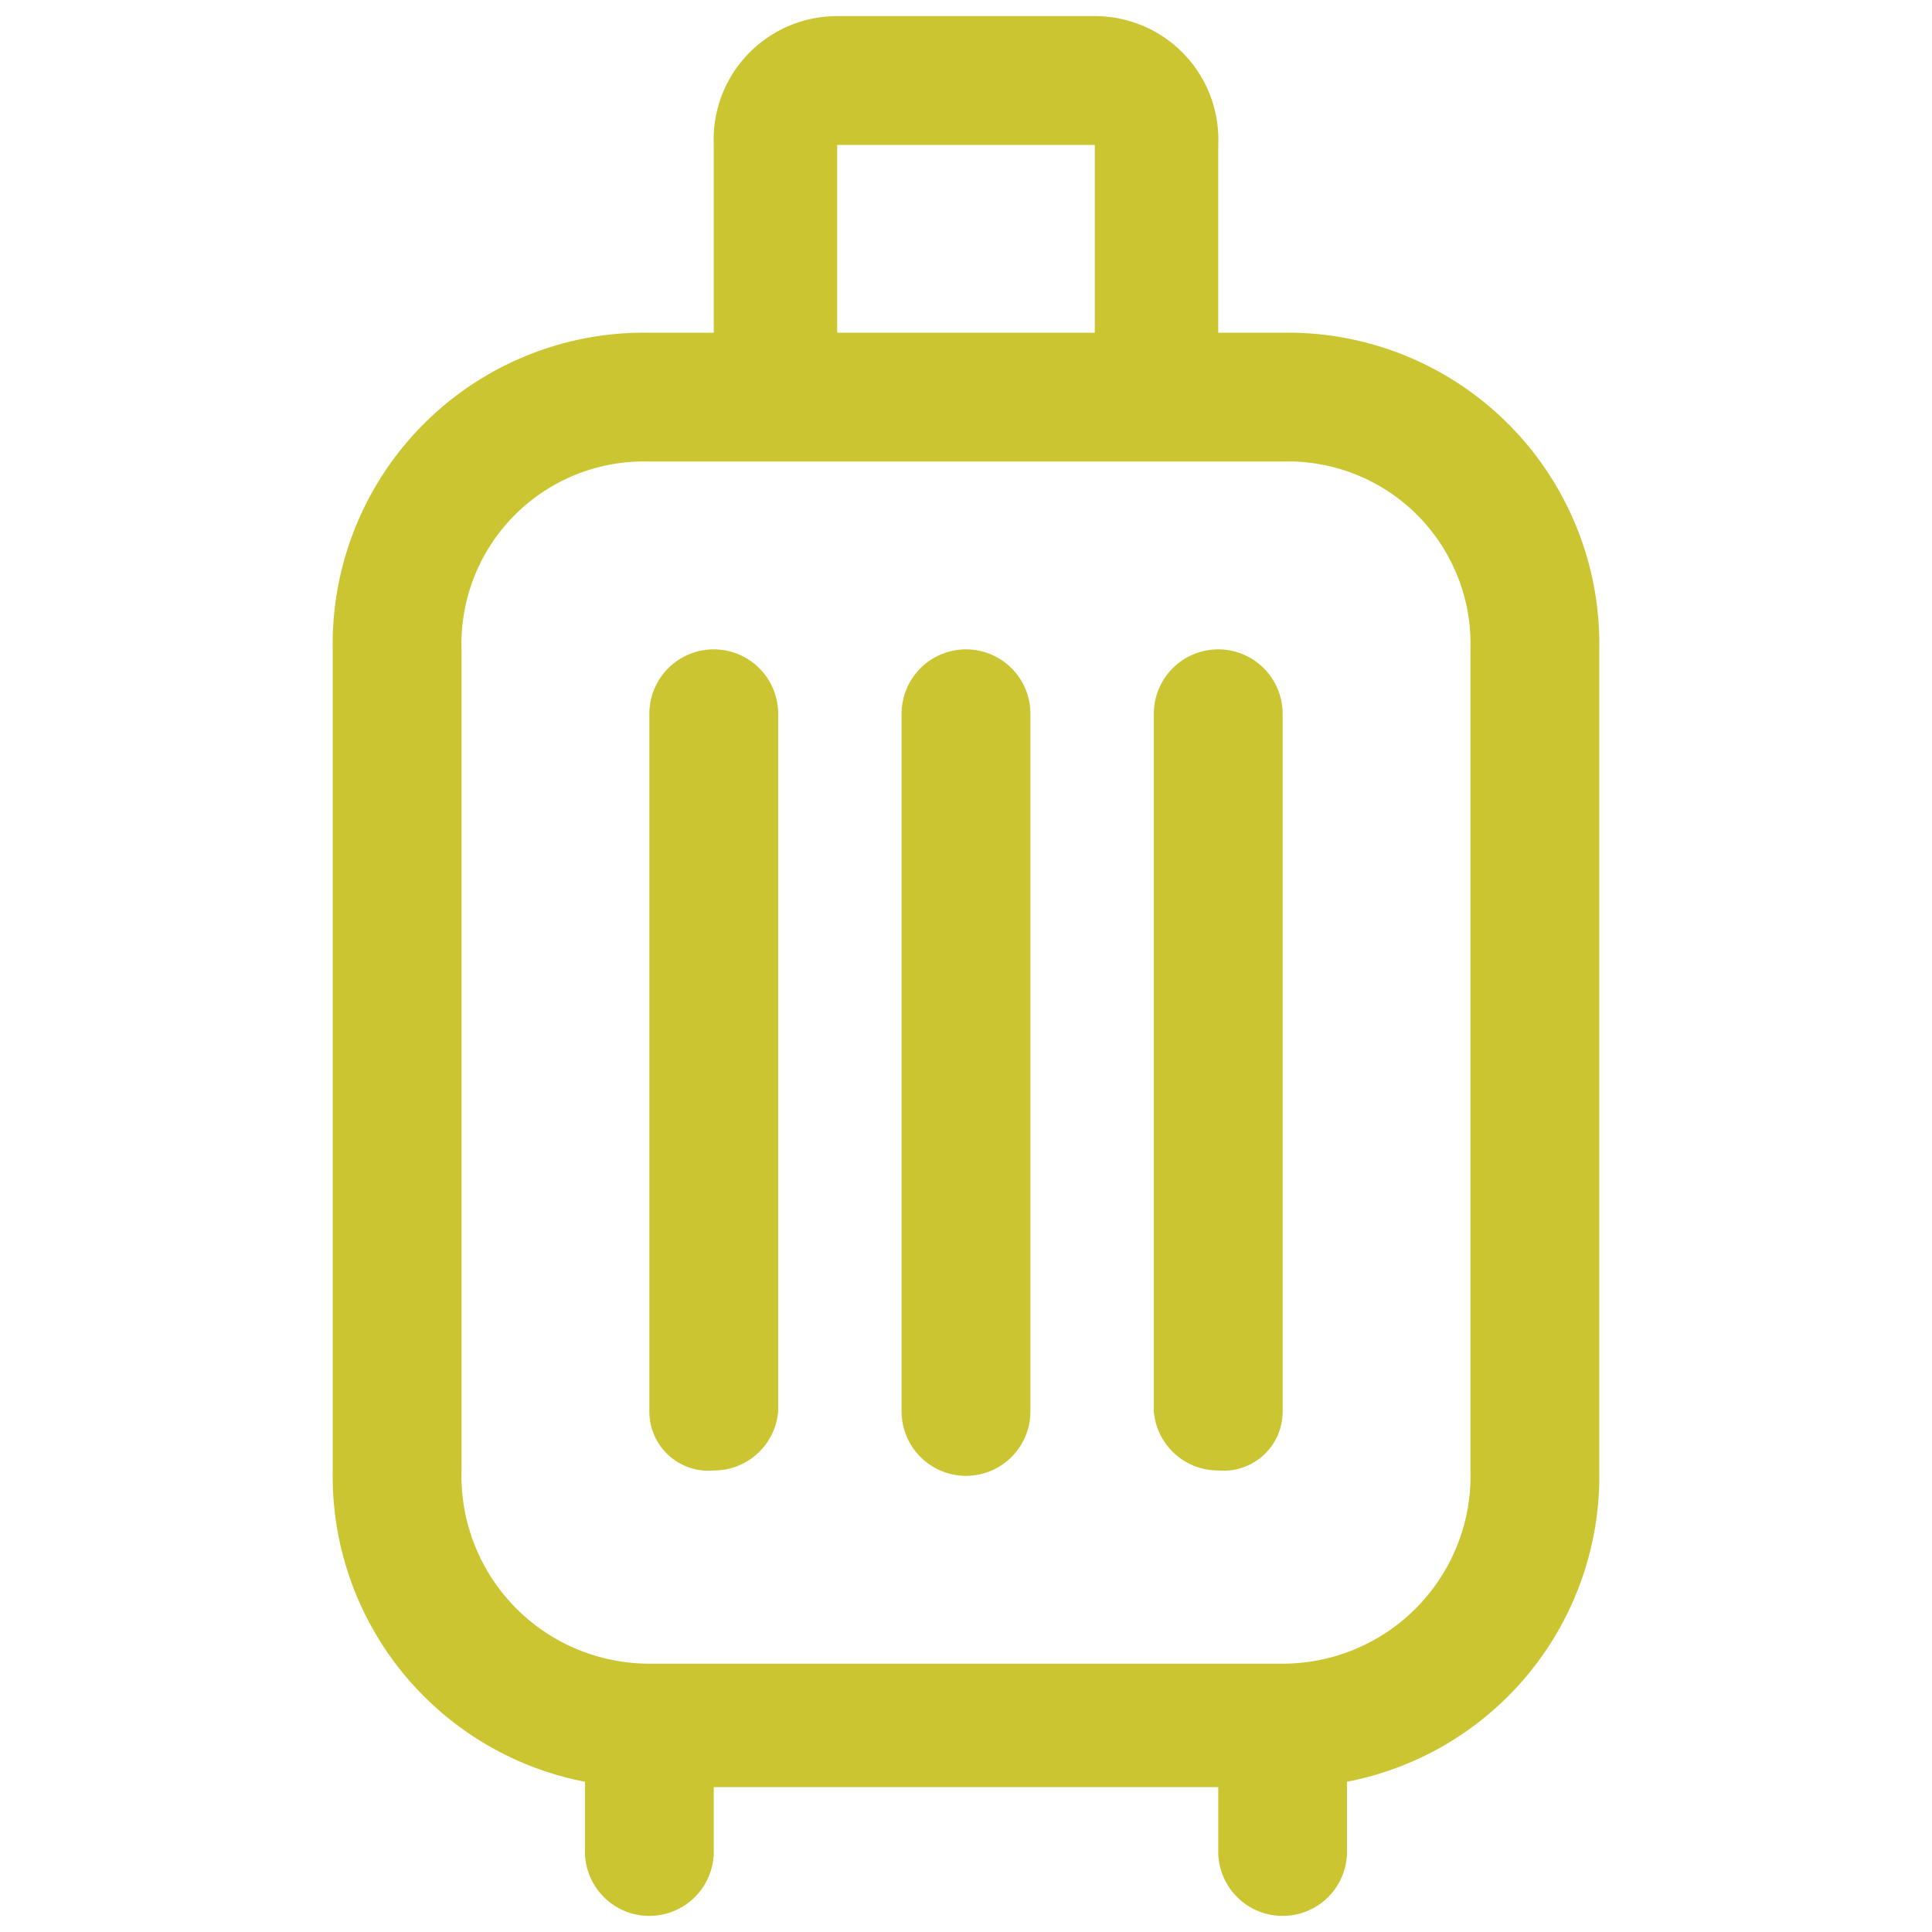
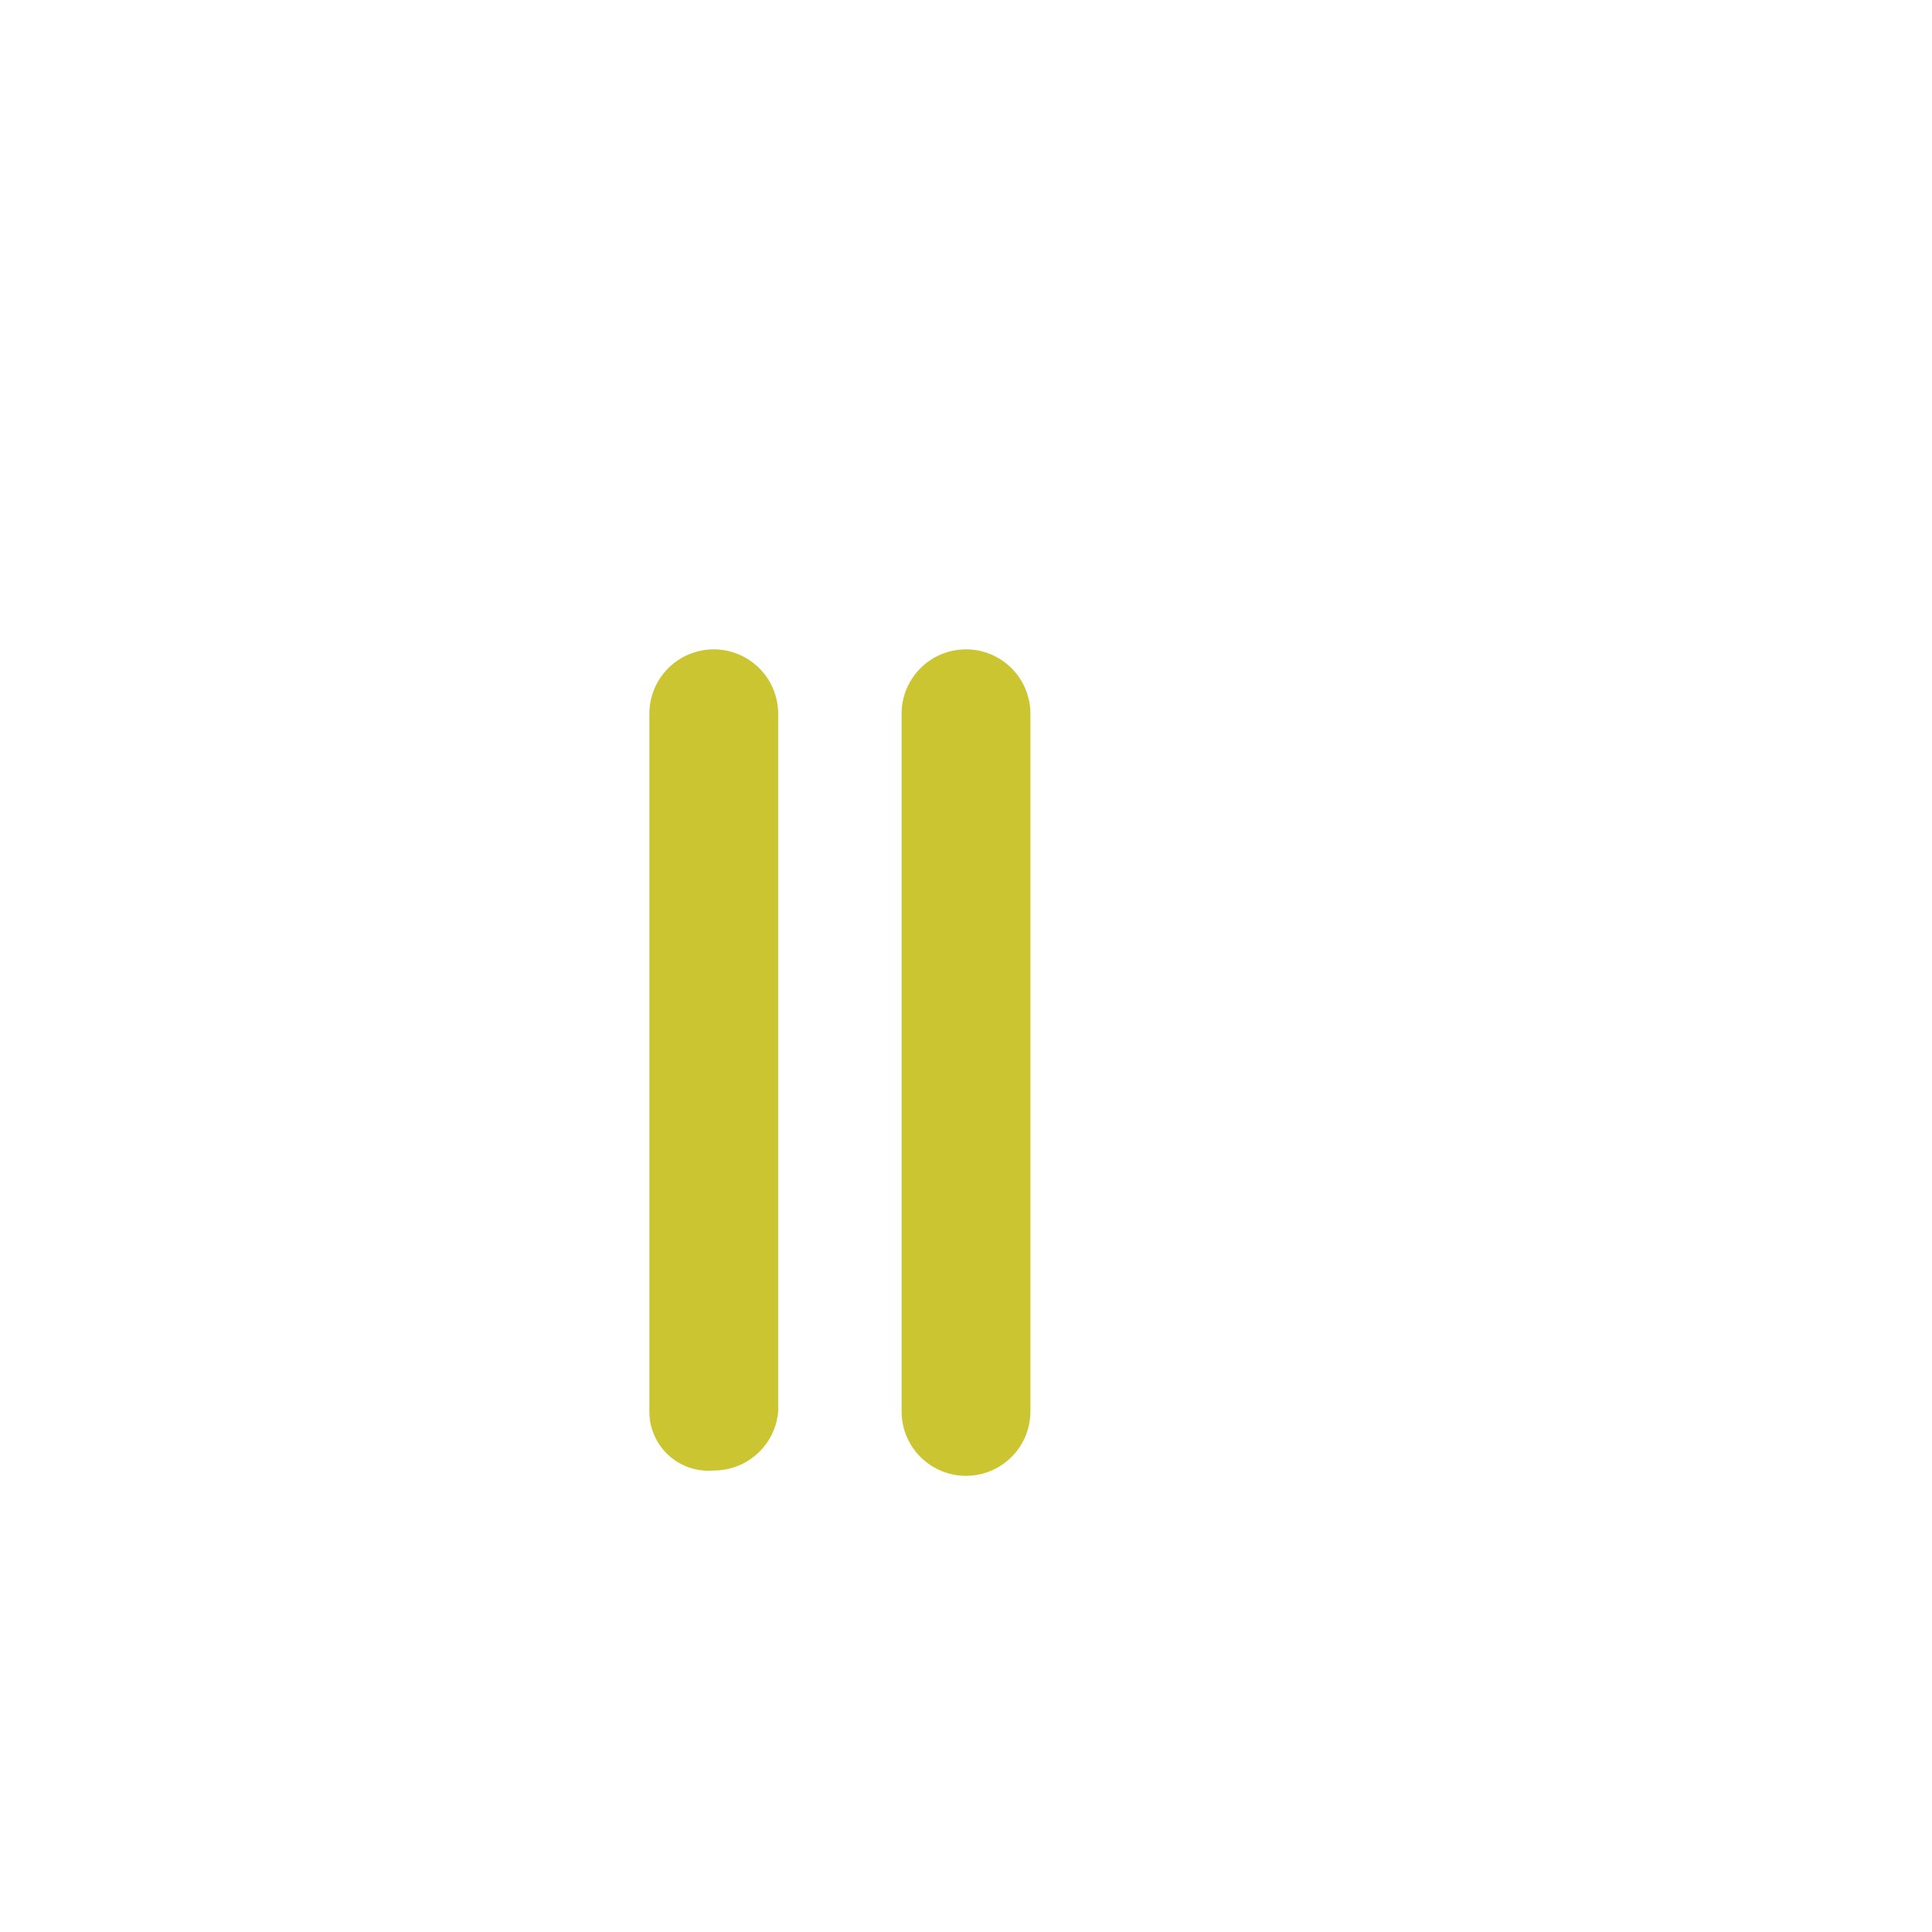
<svg xmlns="http://www.w3.org/2000/svg" viewBox="0 0 36 36">
  <path d="M13.3,12.1a1.2,1.2,0,0,0-1.2,1.2v13a1.1,1.1,0,0,0,1.2,1.1,1.2,1.2,0,0,0,1.2-1.1v-13A1.2,1.2,0,0,0,13.3,12.1Z" style="fill:#cac531" />
  <path d="M18,12.1a1.2,1.2,0,0,0-1.2,1.2v13a1.2,1.2,0,0,0,2.4,0v-13A1.2,1.2,0,0,0,18,12.1Z" style="fill:#cac531" />
-   <path d="M22.7,12.1a1.2,1.2,0,0,0-1.2,1.2v13a1.2,1.2,0,0,0,1.2,1.1,1.1,1.1,0,0,0,1.2-1.1v-13A1.2,1.2,0,0,0,22.7,12.1Z" style="fill:#cac531" />
-   <path d="M23.9,6.2H22.7V2.7A2.3,2.3,0,0,0,20.4.3H15.6a2.3,2.3,0,0,0-2.3,2.4V6.2H12.1a5.8,5.8,0,0,0-5.9,5.9V27.4a5.8,5.8,0,0,0,4.7,5.8v1.3a1.2,1.2,0,0,0,2.4,0V33.3h9.4v1.2a1.2,1.2,0,0,0,2.4,0V33.2a5.8,5.8,0,0,0,4.7-5.8V12.1A5.8,5.8,0,0,0,23.9,6.2ZM15.6,2.7h4.8V6.2H15.6ZM27.4,27.4A3.5,3.5,0,0,1,23.9,31H12.1a3.5,3.5,0,0,1-3.5-3.6V12.1a3.4,3.4,0,0,1,3.5-3.5H23.9a3.4,3.4,0,0,1,3.5,3.5Z" style="fill:#cac531" />
</svg>